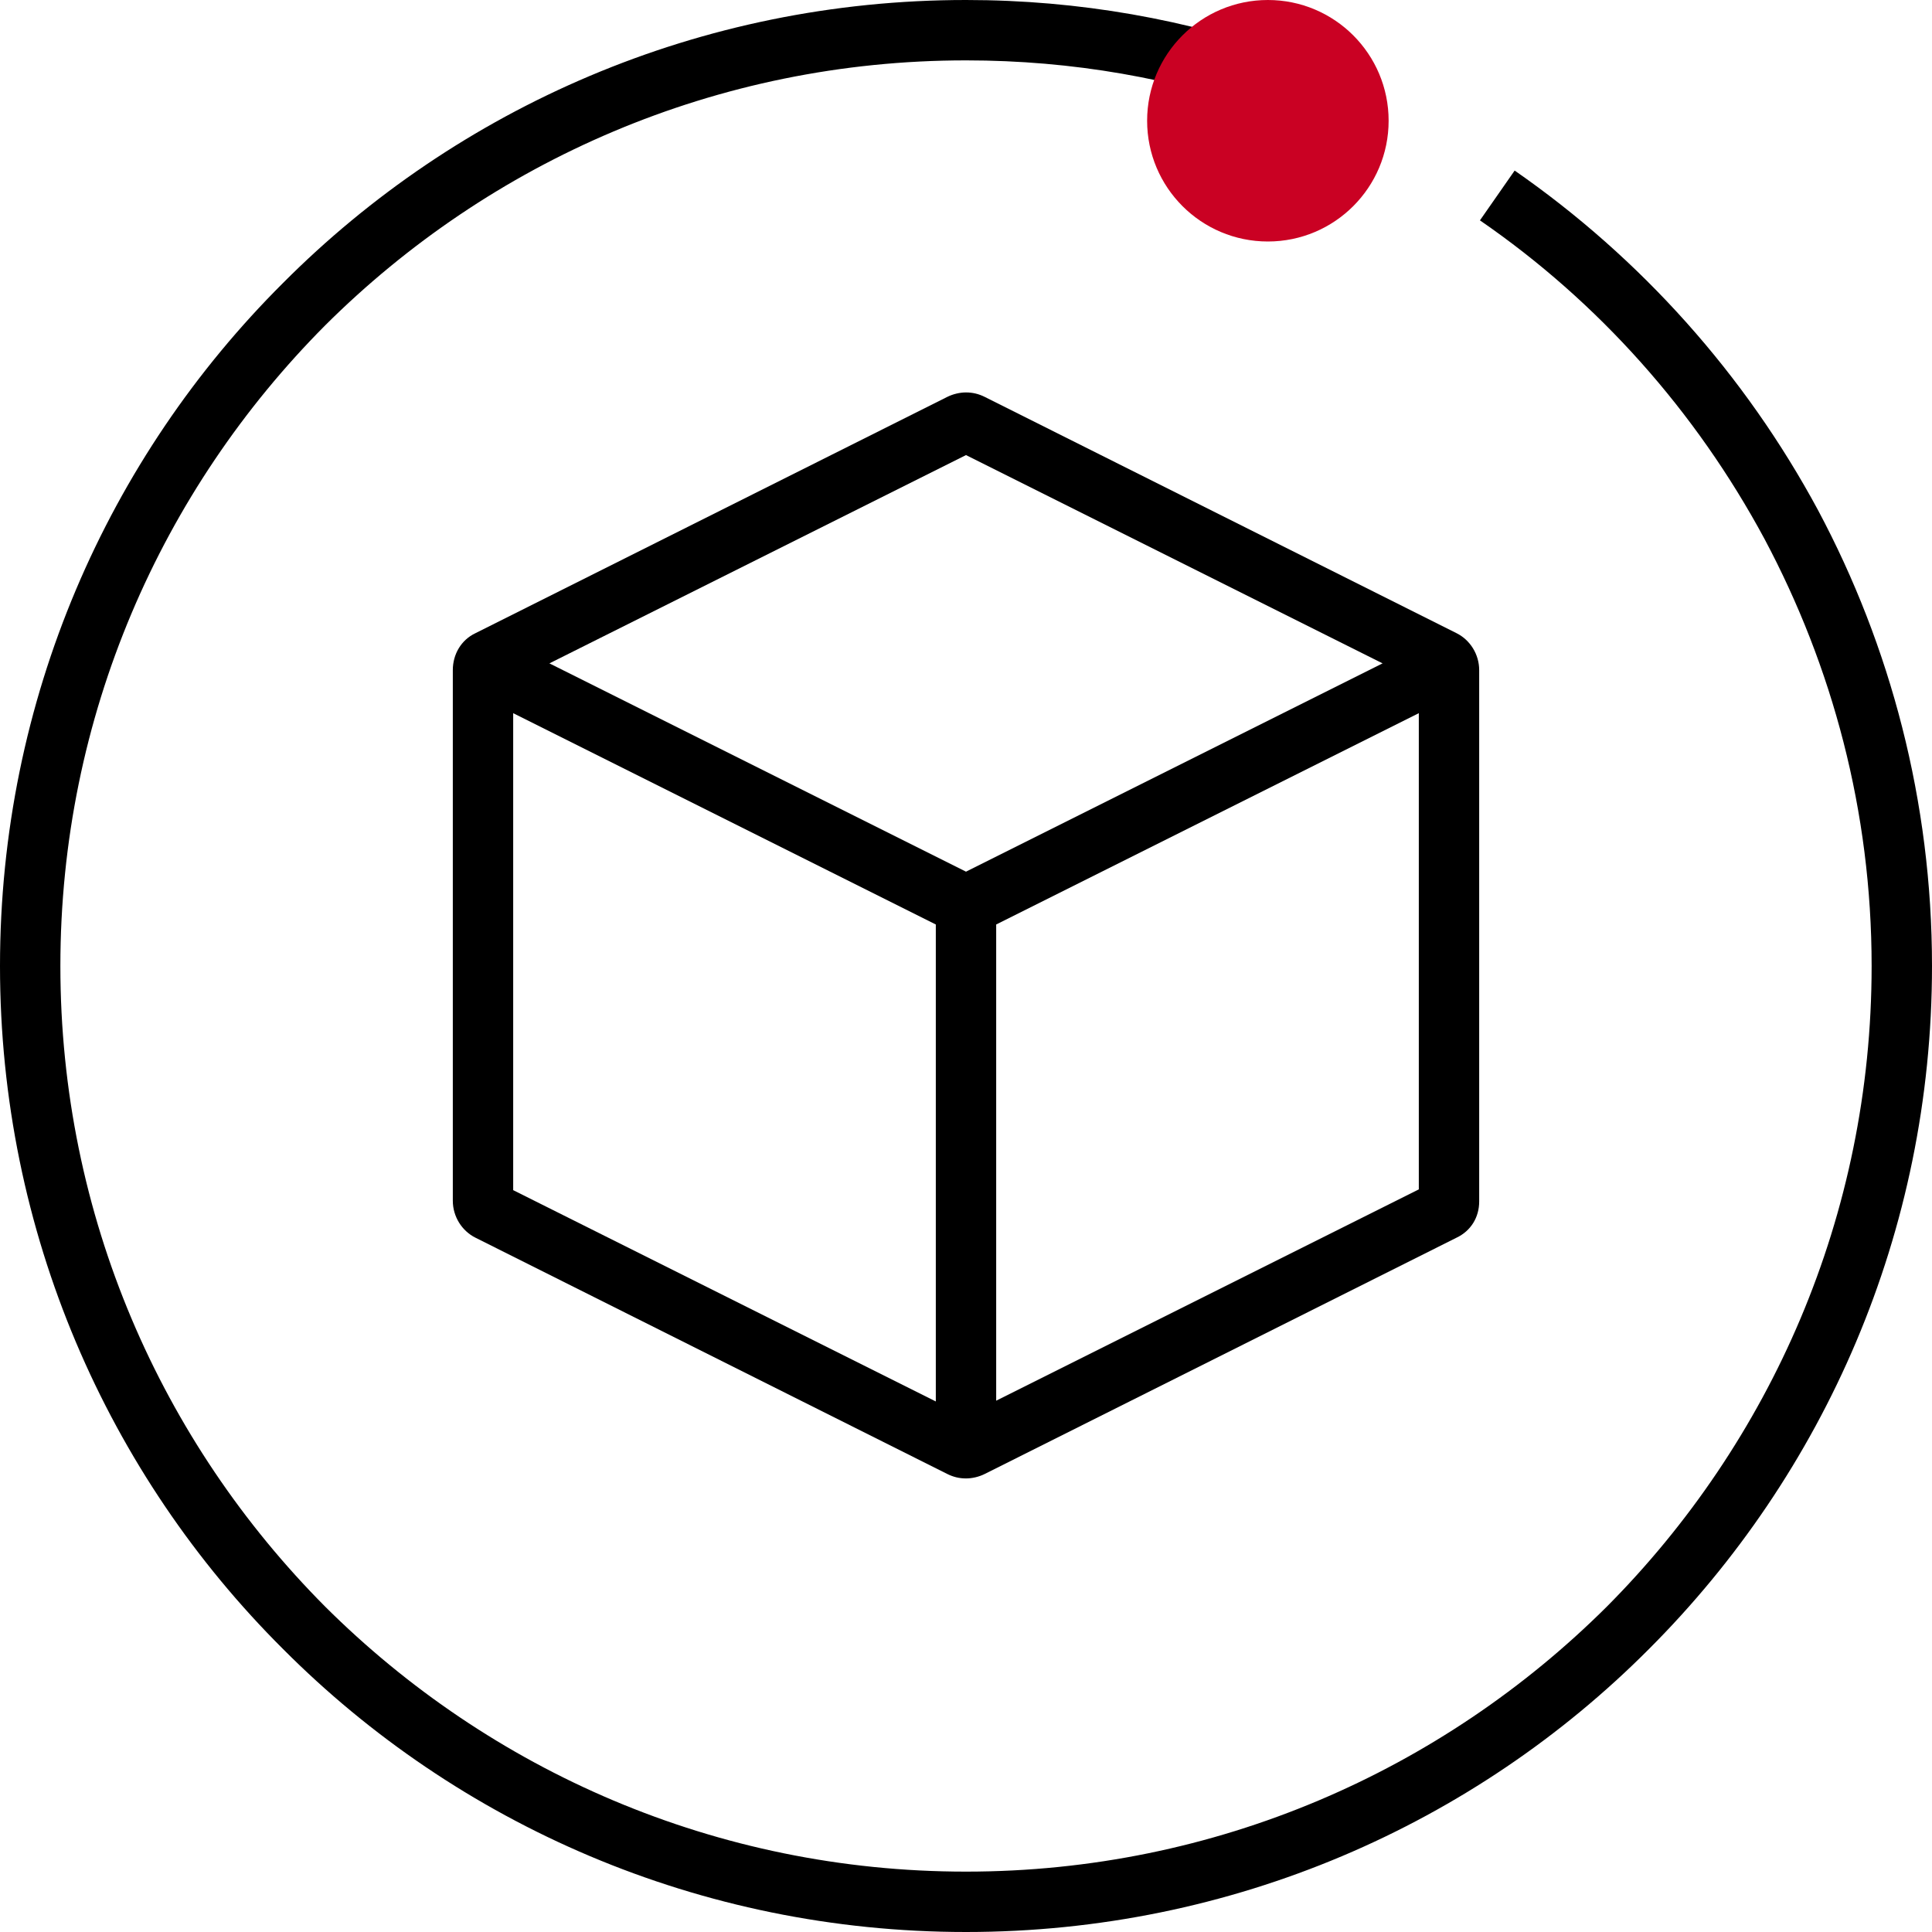
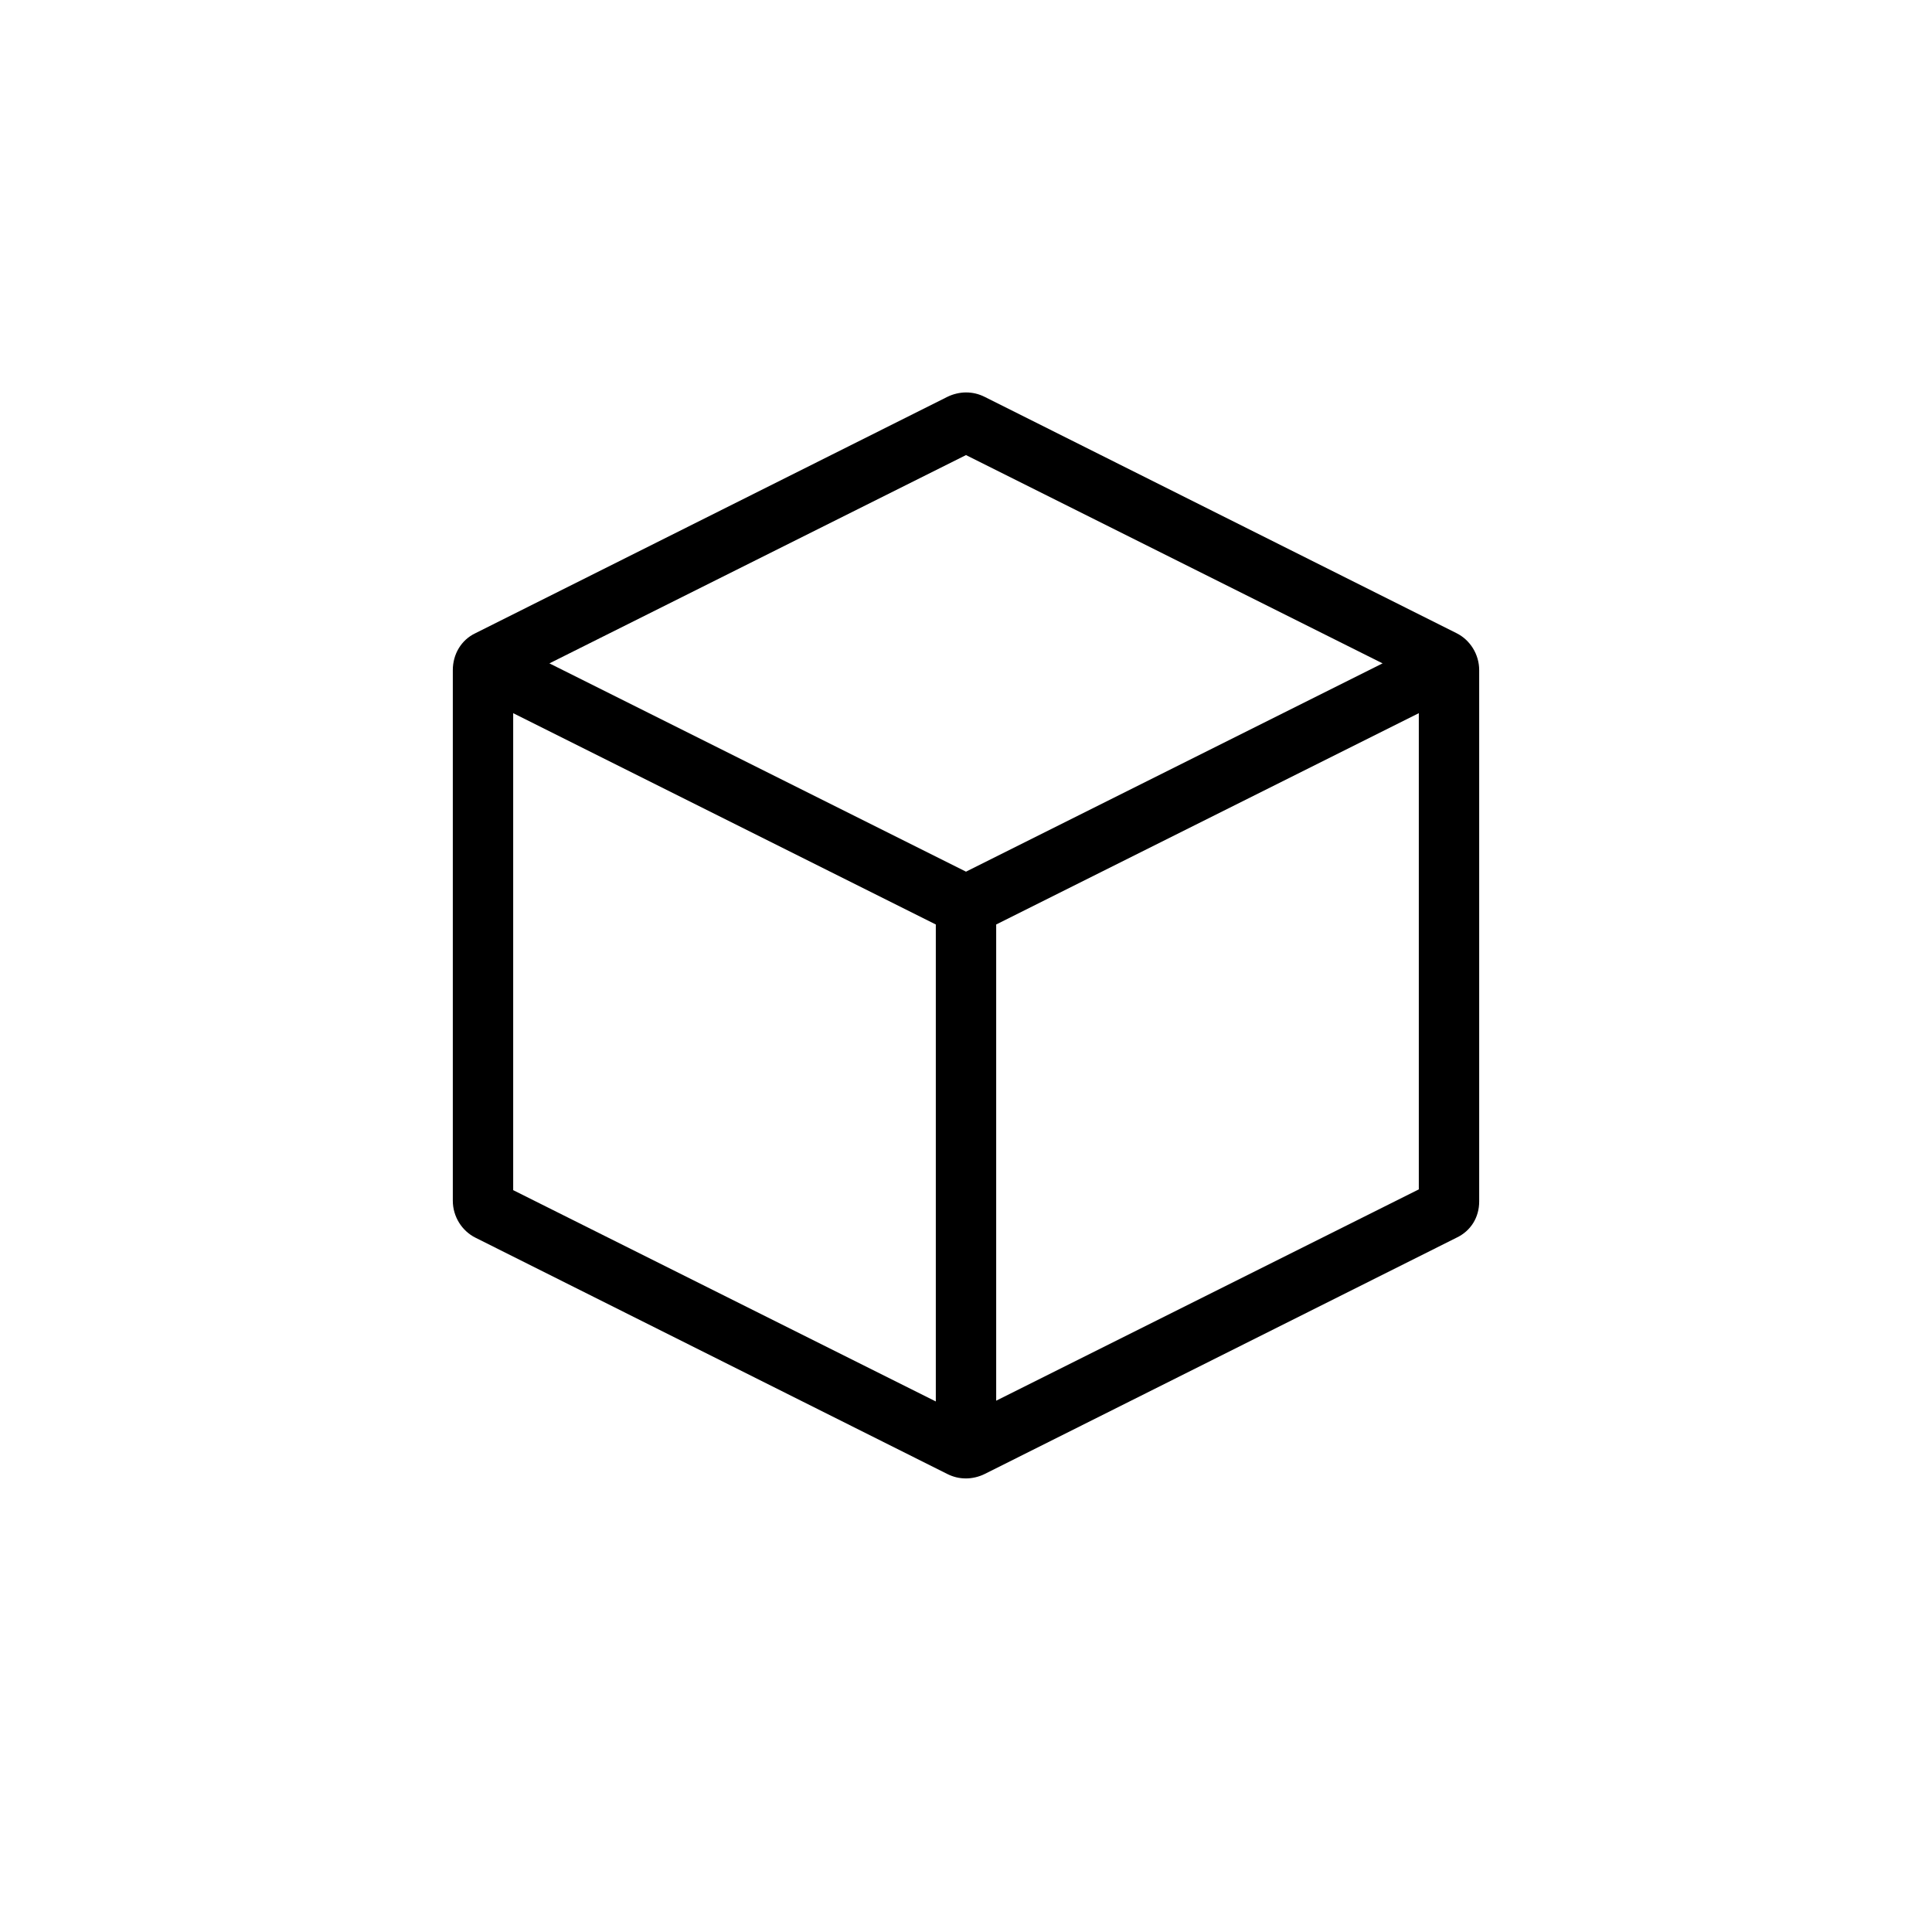
<svg xmlns="http://www.w3.org/2000/svg" version="1.1" id="Layer_1" x="0px" y="0px" viewBox="0 0 256 256" style="enable-background:new 0 0 256 256;" xml:space="preserve">
  <style type="text/css">
	.st0{fill:#CA0123;}
</style>
  <g id="Grid">
</g>
-   <path d="M196.1,29.2c15.7,10.8,28.6,25.3,37.7,42.2c9,16.9,14.2,36.1,14.2,56.6c0,33.1-13.4,63.1-35.1,84.9  C191.1,234.6,161.1,248,128,248s-63.1-13.4-84.9-35.1C21.4,191.1,8,161.1,8,128s13.4-63.1,35.1-84.9C64.9,21.4,94.9,8,128,8  c14.1,0,27.6,2.4,40.1,6.9l2.7-7.5C157.4,2.6,143,0,128,0l0,0C92.7,0,60.6,14.3,37.5,37.5C14.3,60.6,0,92.7,0,128l0,0  c0,35.3,14.3,67.4,37.5,90.5C60.6,241.7,92.7,256,128,256s67.4-14.3,90.5-37.5c23.2-23.2,37.5-55.2,37.5-90.5  c0-21.8-5.5-42.4-15.1-60.4c-9.7-18-23.5-33.4-40.2-45L196.1,29.2L196.1,29.2z" />
-   <circle class="st0" cx="168" cy="16" r="16" />
  <path d="M193,83.9l-62.5-31.3c-0.8-0.4-1.6-0.6-2.5-0.6c-0.8,0-1.7,0.2-2.5,0.6L63,83.9c-1.9,0.9-3,2.8-3,4.9v70.3  c0,2.1,1.2,4,3,4.9l62.5,31.3c0.8,0.4,1.6,0.6,2.5,0.6c0.8,0,1.7-0.2,2.5-0.6L193,164c1.9-0.9,3-2.7,3-4.8h0V88.8  C196,86.7,194.8,84.8,193,83.9z M188,157.6l-56,28v-63.1l56-28V157.6z M68,94.5l56,28v63.2l-56-28V94.5z M128,60.3l55.2,27.6  L128,115.5L72.8,87.9L128,60.3z" />
</svg>